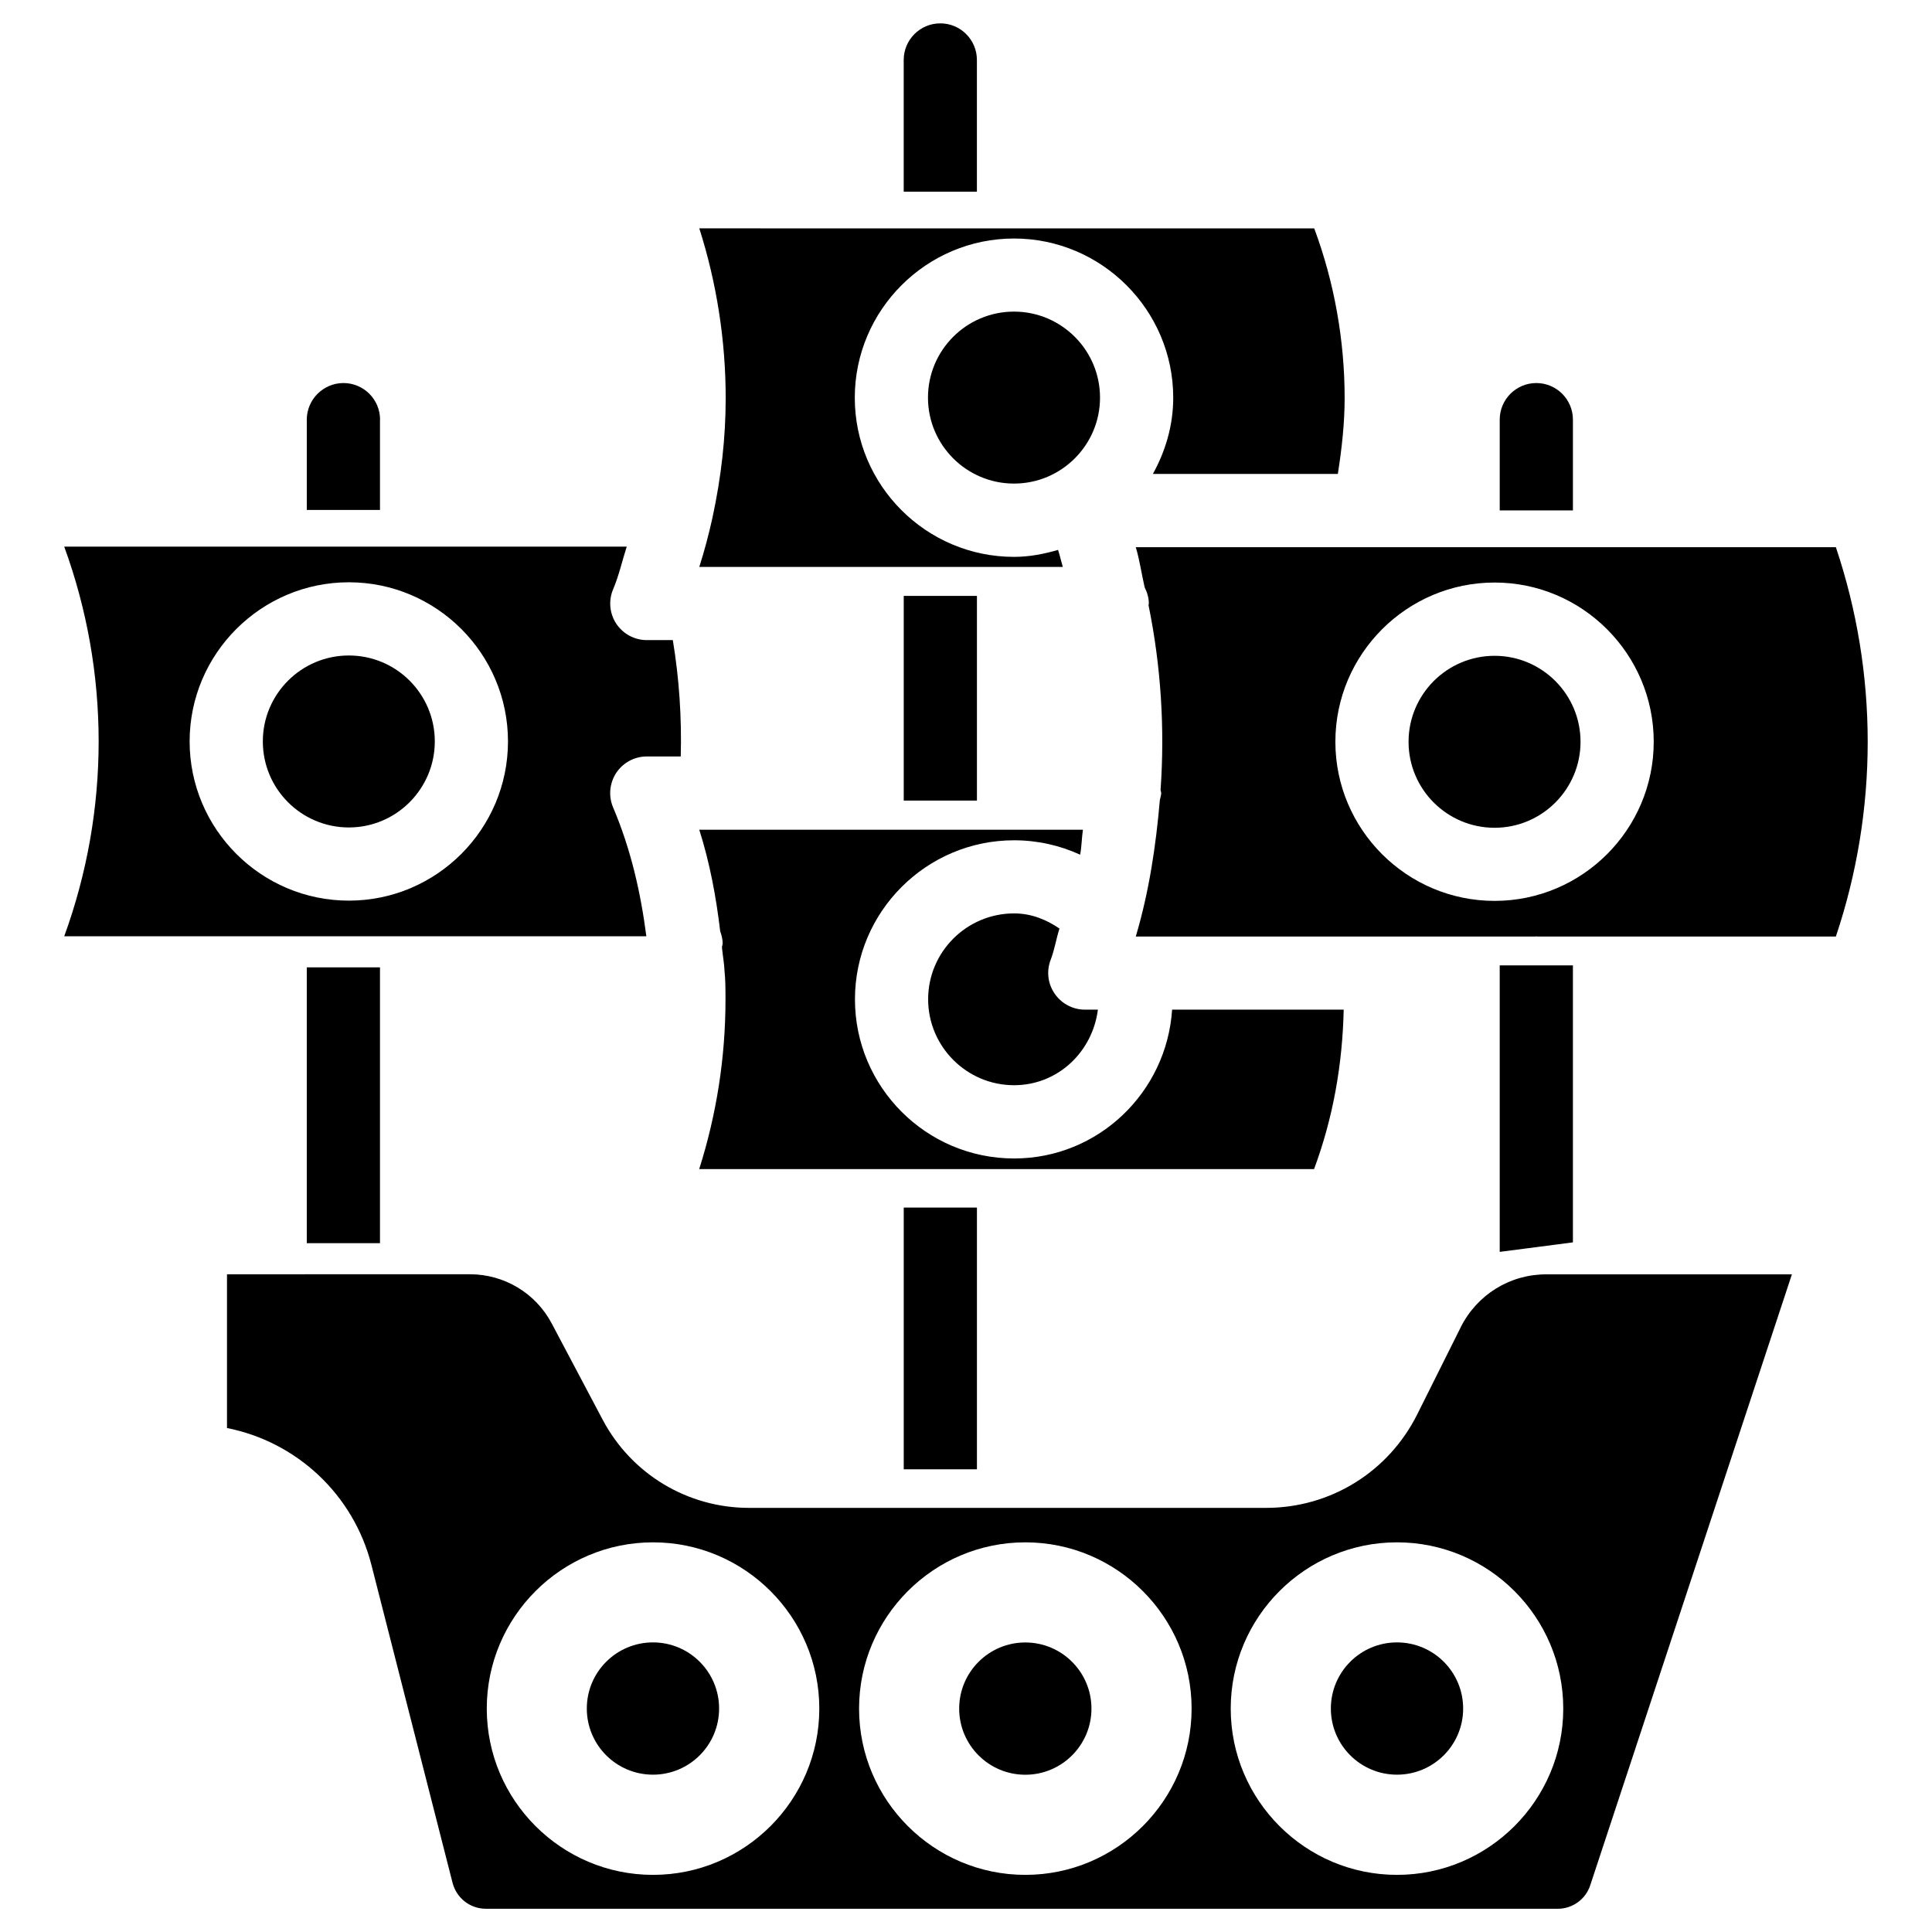
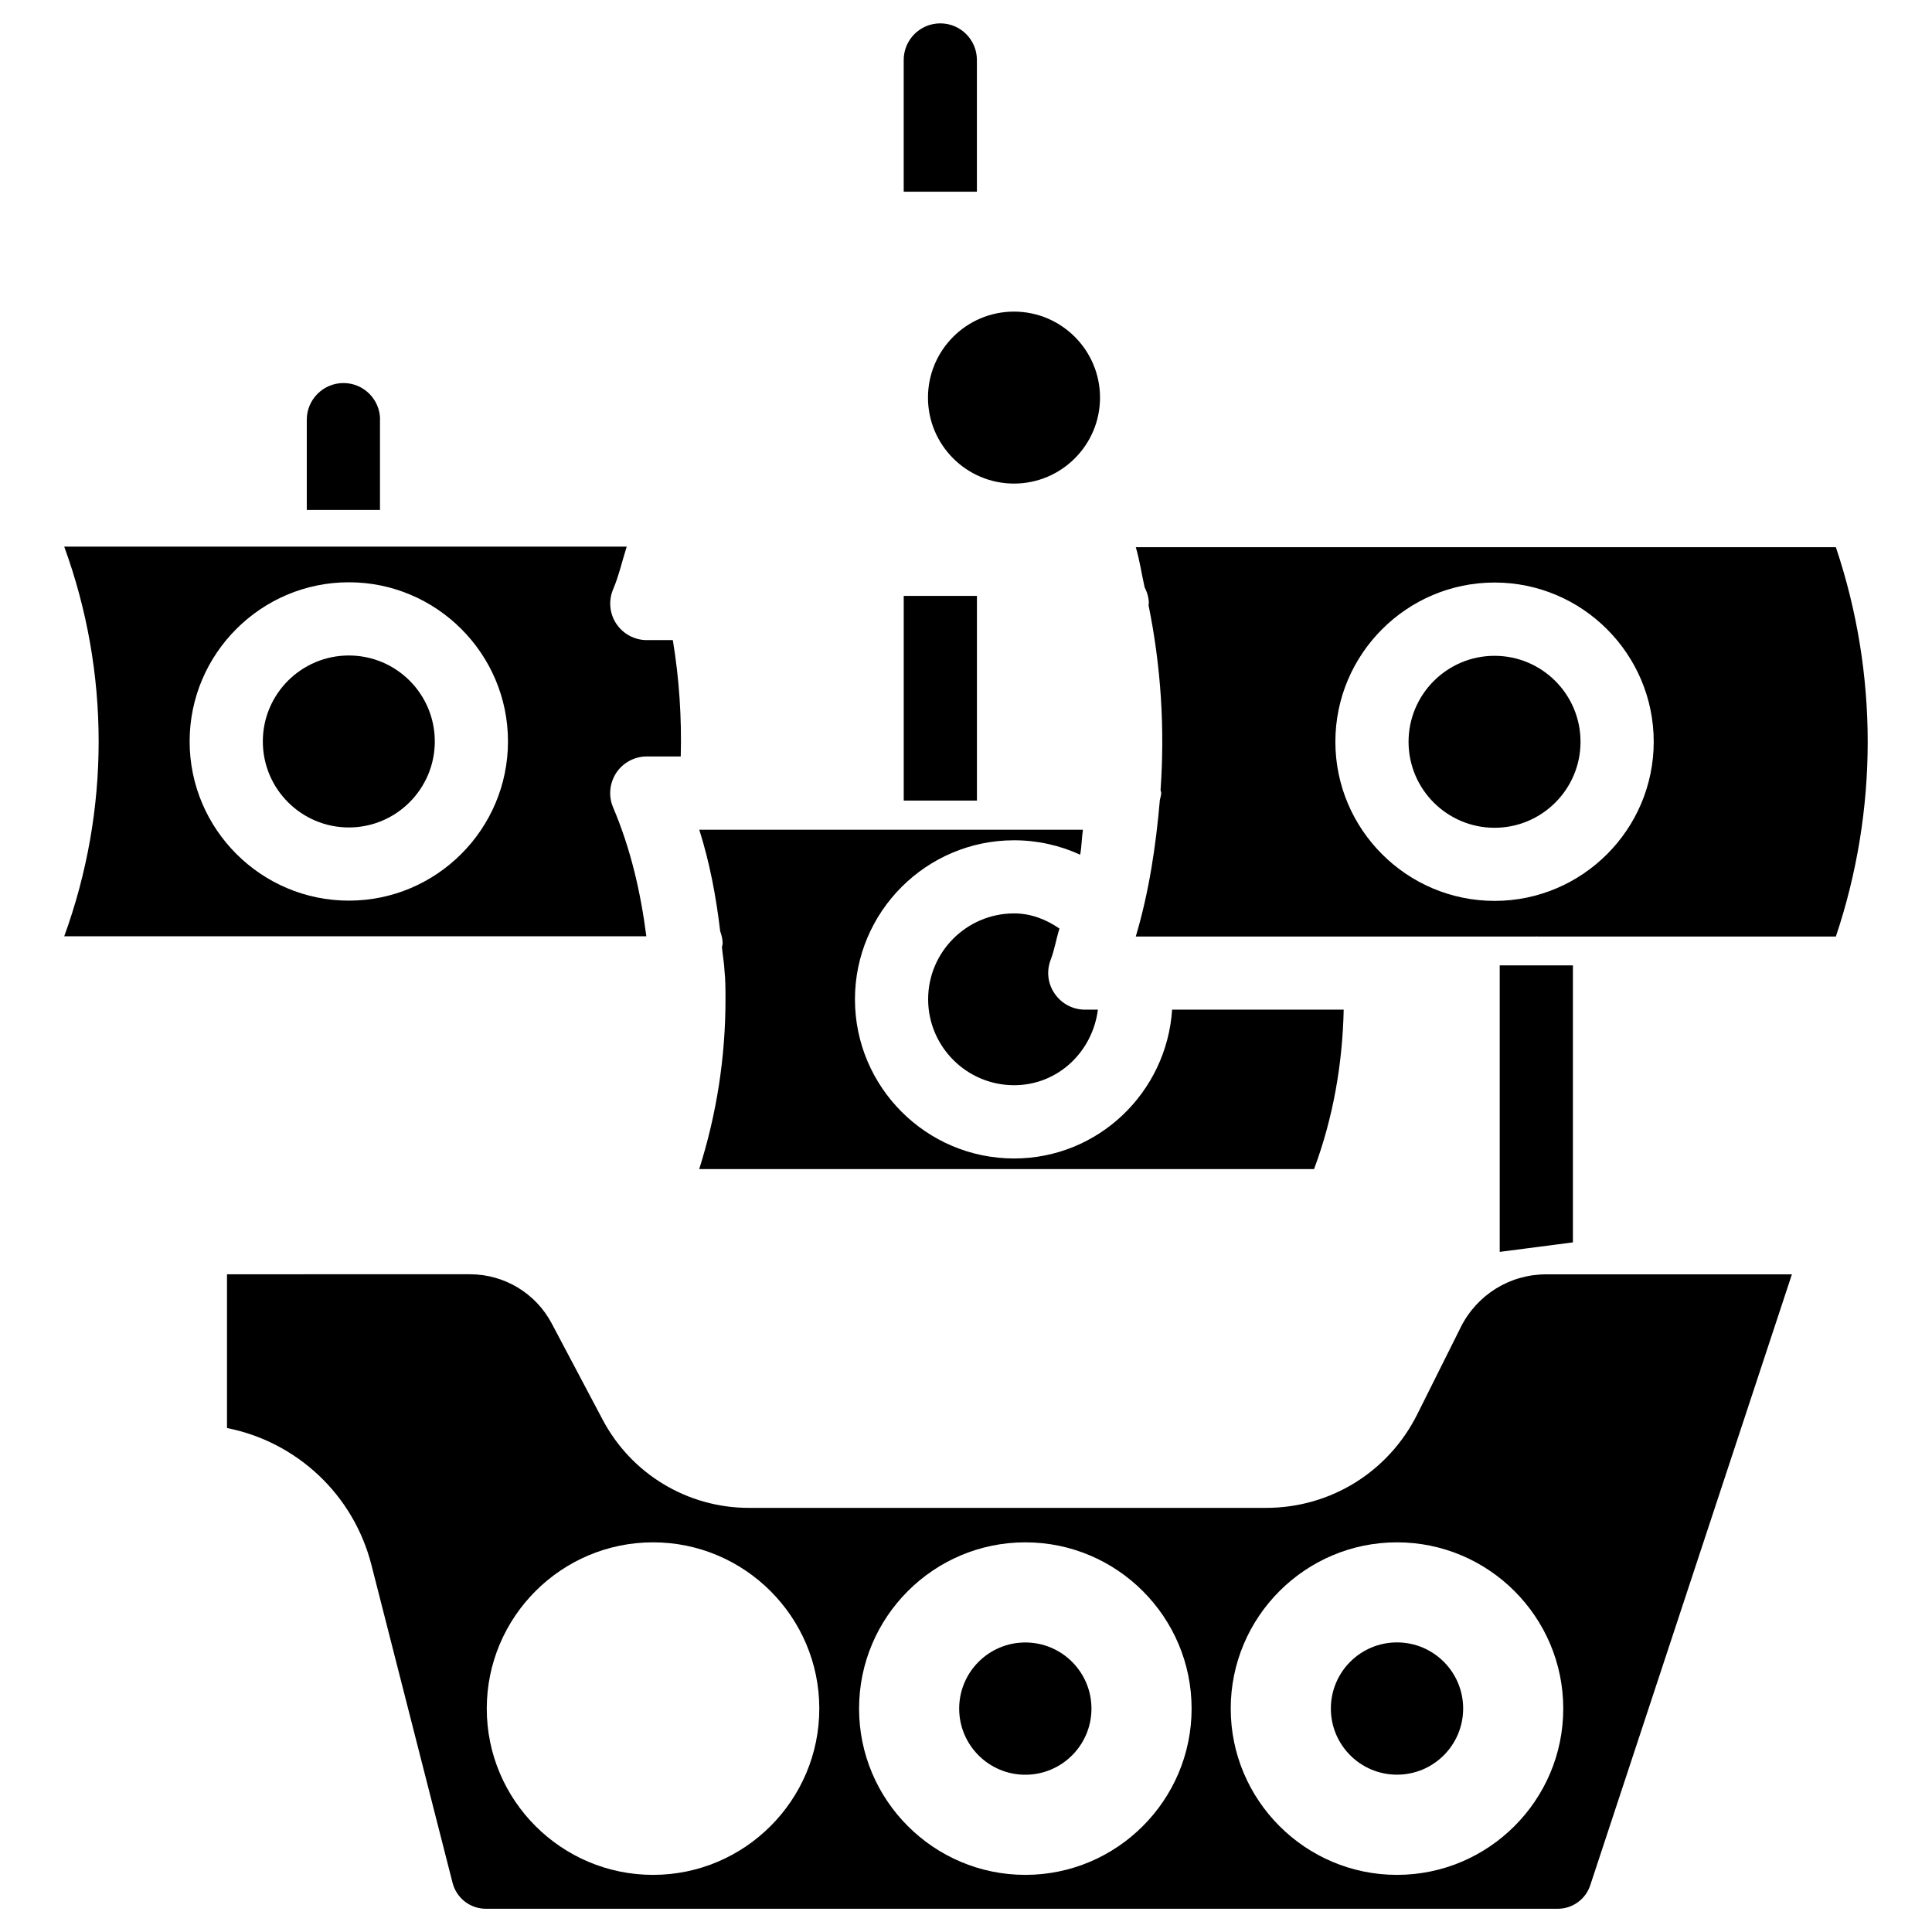
<svg xmlns="http://www.w3.org/2000/svg" fill="#000000" width="800px" height="800px" version="1.1" viewBox="144 144 512 512">
  <g>
    <path d="m531.11 495.74-11.523 23.07c-7.641 15.281-23.008 24.793-40.074 24.793h-137.02c-16.289 0-31.172-8.965-38.793-23.387l-13.477-25.465c-4.262-8.062-12.594-13.059-21.684-13.059l-64.383 0.004v40.746c18.43 3.652 33.523 17.57 38.289 36.336l21.496 84.219c1.051 4.031 4.66 6.844 8.816 6.844l284.04 0.004c3.926 0 7.43-2.5 8.648-6.277l53.426-161.85-65.012-0.004c-9.68-0.039-18.41 5.356-22.758 14.023zm-214.05 145.12c-24.289 0-44.062-19.773-44.062-44.062 0-24.289 19.773-44.062 44.062-44.062 24.289 0 44.062 19.773 44.062 44.062 0 24.285-19.773 44.062-44.062 44.062zm98.664 0c-24.289 0-44.062-19.773-44.062-44.062 0-24.289 19.773-44.062 44.062-44.062 24.289 0 44.062 19.773 44.062 44.062 0 24.285-19.777 44.062-44.062 44.062zm98.492 0c-24.289 0-44.062-19.773-44.062-44.062 0-24.289 19.773-44.062 44.062-44.062 24.289 0 44.062 19.773 44.062 44.062 0 24.285-19.773 44.062-44.062 44.062z" />
    <path d="m306.48 357.97c-1.281-2.981-0.945-6.422 0.816-9.133 1.805-2.727 4.852-4.367 8.105-4.367h9.004c0.273-10.242-0.398-20.531-2.098-30.836h-6.906c-3.273 0-6.297-1.66-8.082-4.344-1.805-2.731-2.098-6.172-0.82-9.152 1.531-3.633 2.394-7.539 3.59-11.273h-149.07c12.176 33.355 12.156 69.926 0 103.26h154.27c-1.508-11.652-4.113-23.094-8.812-34.156zm-70.031 24.707c-23.258 0-42.195-18.957-42.195-42.195s18.957-42.172 42.195-42.172 42.172 18.934 42.172 42.172-18.914 42.195-42.172 42.195z" />
    <path d="m492.24 453.82c5.059-13.602 7.535-27.793 7.852-42.258h-45.469c-1.449 21.957-19.586 39.445-41.879 39.445-23.258 0-42.172-18.934-42.172-42.172 0-23.238 18.934-42.152 42.172-42.152 6.191 0 12.156 1.363 17.508 3.82 0.418-2.203 0.398-4.41 0.734-6.613h-101.67c2.812 8.859 4.473 17.863 5.543 26.891 0.355 1.027 0.652 2.098 0.652 3.234 0 0.355-0.168 0.672-0.188 1.027 0.188 2.121 0.609 4.242 0.691 6.383 0.23 2.098 0.25 4.766 0.25 7.43 0 15.344-2.352 30.418-6.969 44.965z" />
    <path d="m540.08 363.37c12.555 0 22.777-10.223 22.777-22.777 0-12.594-10.223-22.797-22.777-22.797-12.594 0-22.797 10.223-22.797 22.797 0 12.555 10.203 22.777 22.797 22.777z" />
    <path d="m424.77 390.07c-3.465-2.352-7.43-4.008-12.027-4.008-12.555 0-22.777 10.203-22.777 22.754 0 12.555 10.223 22.777 22.777 22.777 11.586 0 20.781-8.816 22.211-20.027h-3.465c-3.191 0-6.172-1.594-7.977-4.219-1.828-2.625-2.227-5.961-1.09-8.941 1.047-2.711 1.465-5.566 2.348-8.336z" />
    <path d="m447.34 299.64c0.652 1.301 1.113 2.731 1.113 4.305 0 0.148-0.082 0.273-0.082 0.418 3.297 16.184 4.344 32.578 3.191 48.973 0.02 0.293 0.168 0.547 0.168 0.859 0 0.629-0.25 1.195-0.355 1.805-1.051 12.195-2.856 24.328-6.383 36.191h105.91c0.082 0 0.148-0.043 0.23-0.043s0.148 0.043 0.23 0.043h79.16c11.25-33.504 11.25-69.695 0-103.18h-185.53c1.047 3.488 1.527 7.074 2.348 10.625zm92.742-1.262c23.258 0 42.172 18.957 42.172 42.195 0 23.238-18.934 42.172-42.172 42.172-23.258 0-42.195-18.934-42.195-42.172 0-23.238 18.938-42.195 42.195-42.195z" />
    <path d="m236.45 317.71c-12.594 0-22.797 10.223-22.797 22.777 0 12.594 10.223 22.797 22.797 22.797 12.555 0 22.777-10.223 22.777-22.797 0-12.578-10.203-22.777-22.777-22.777z" />
    <path d="m412.72 226.58c-12.594 0-22.797 10.223-22.797 22.797 0 12.555 10.223 22.777 22.797 22.777s22.797-10.223 22.797-22.777c0-12.574-10.223-22.797-22.797-22.797z" />
-     <path d="m329.32 294.24h96.332c-0.441-1.512-0.777-3.023-1.258-4.512-3.738 1.09-7.598 1.848-11.672 1.848-23.258 0-42.195-18.934-42.195-42.172s18.957-42.195 42.195-42.195 42.195 18.957 42.195 42.195c0 7.348-2.059 14.168-5.394 20.195h49.016c1.07-6.824 1.805-13.496 1.805-20.109 0-15.344-2.769-30.773-8.062-44.965l-162.96-0.008c4.598 14.422 6.992 29.727 6.992 44.965 0 10.434-1.156 20.805-3.504 31.719-0.988 4.473-2.144 8.797-3.488 13.039z" />
-     <path d="m560.84 255.21c0-5.352-4.344-9.699-9.699-9.699-5.352 0-9.699 4.344-9.699 9.699v24.059h19.398z" />
-     <path d="m383.5 464.02h19.398v69.359h-19.398z" />
    <path d="m541.44 475.76 19.398-2.519v-73.406h-19.398z" />
    <path d="m402.89 159.89c0-5.352-4.344-9.699-9.699-9.699-5.352 0-9.699 4.344-9.699 9.699v34.91h19.398z" />
    <path d="m244.72 255.21c0-5.352-4.344-9.699-9.699-9.699-5.352 0.004-9.719 4.367-9.719 9.699v23.93h19.398v-23.93z" />
    <path d="m383.5 301.92h19.398v54.242h-19.398z" />
-     <path d="m225.3 400.36h19.398v73.094h-19.398z" />
-     <path d="m334.57 596.78c0 9.68-7.848 17.527-17.527 17.527-9.684 0-17.531-7.848-17.531-17.527 0-9.68 7.848-17.527 17.531-17.527 9.68 0 17.527 7.848 17.527 17.527" />
+     <path d="m225.3 400.36h19.398h-19.398z" />
    <path d="m415.72 579.27c-9.676 0-17.527 7.852-17.527 17.527s7.852 17.527 17.527 17.527c9.676 0 17.527-7.852 17.527-17.527s-7.852-17.527-17.527-17.527z" />
    <path d="m531.75 596.78c0 9.68-7.848 17.527-17.531 17.527-9.68 0-17.527-7.848-17.527-17.527 0-9.68 7.848-17.527 17.527-17.527 9.684 0 17.531 7.848 17.531 17.527" />
  </g>
</svg>